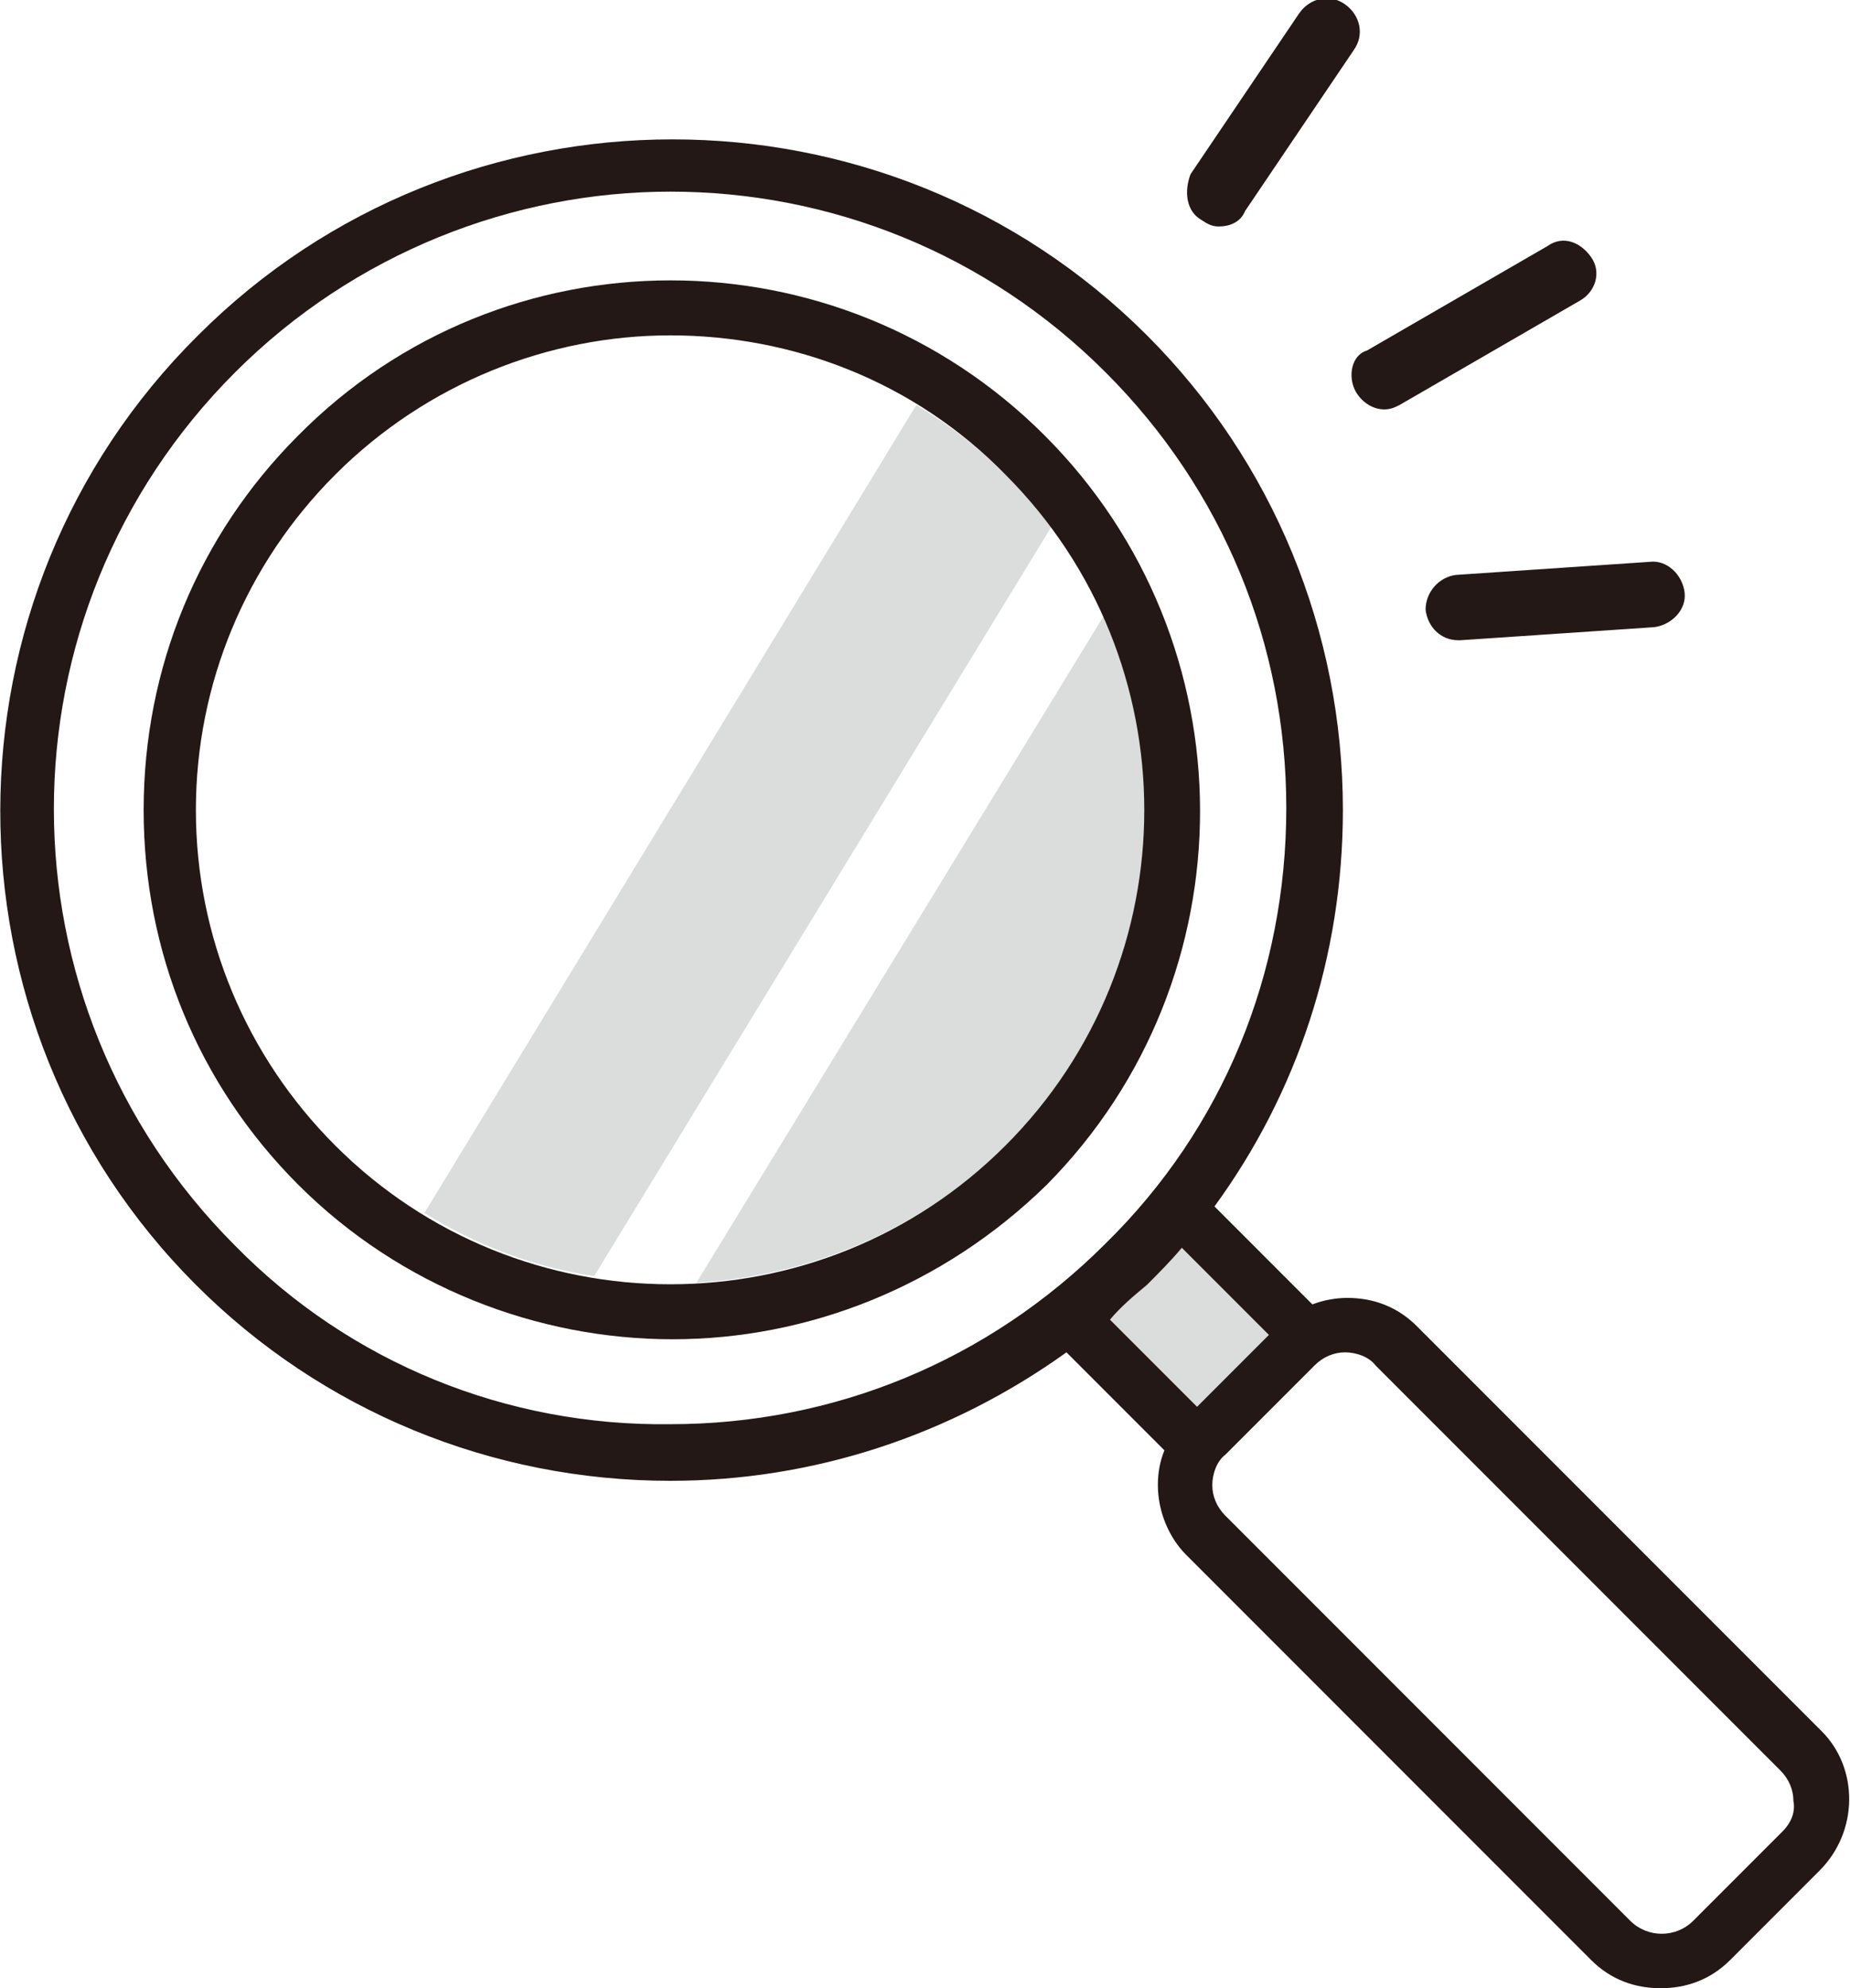
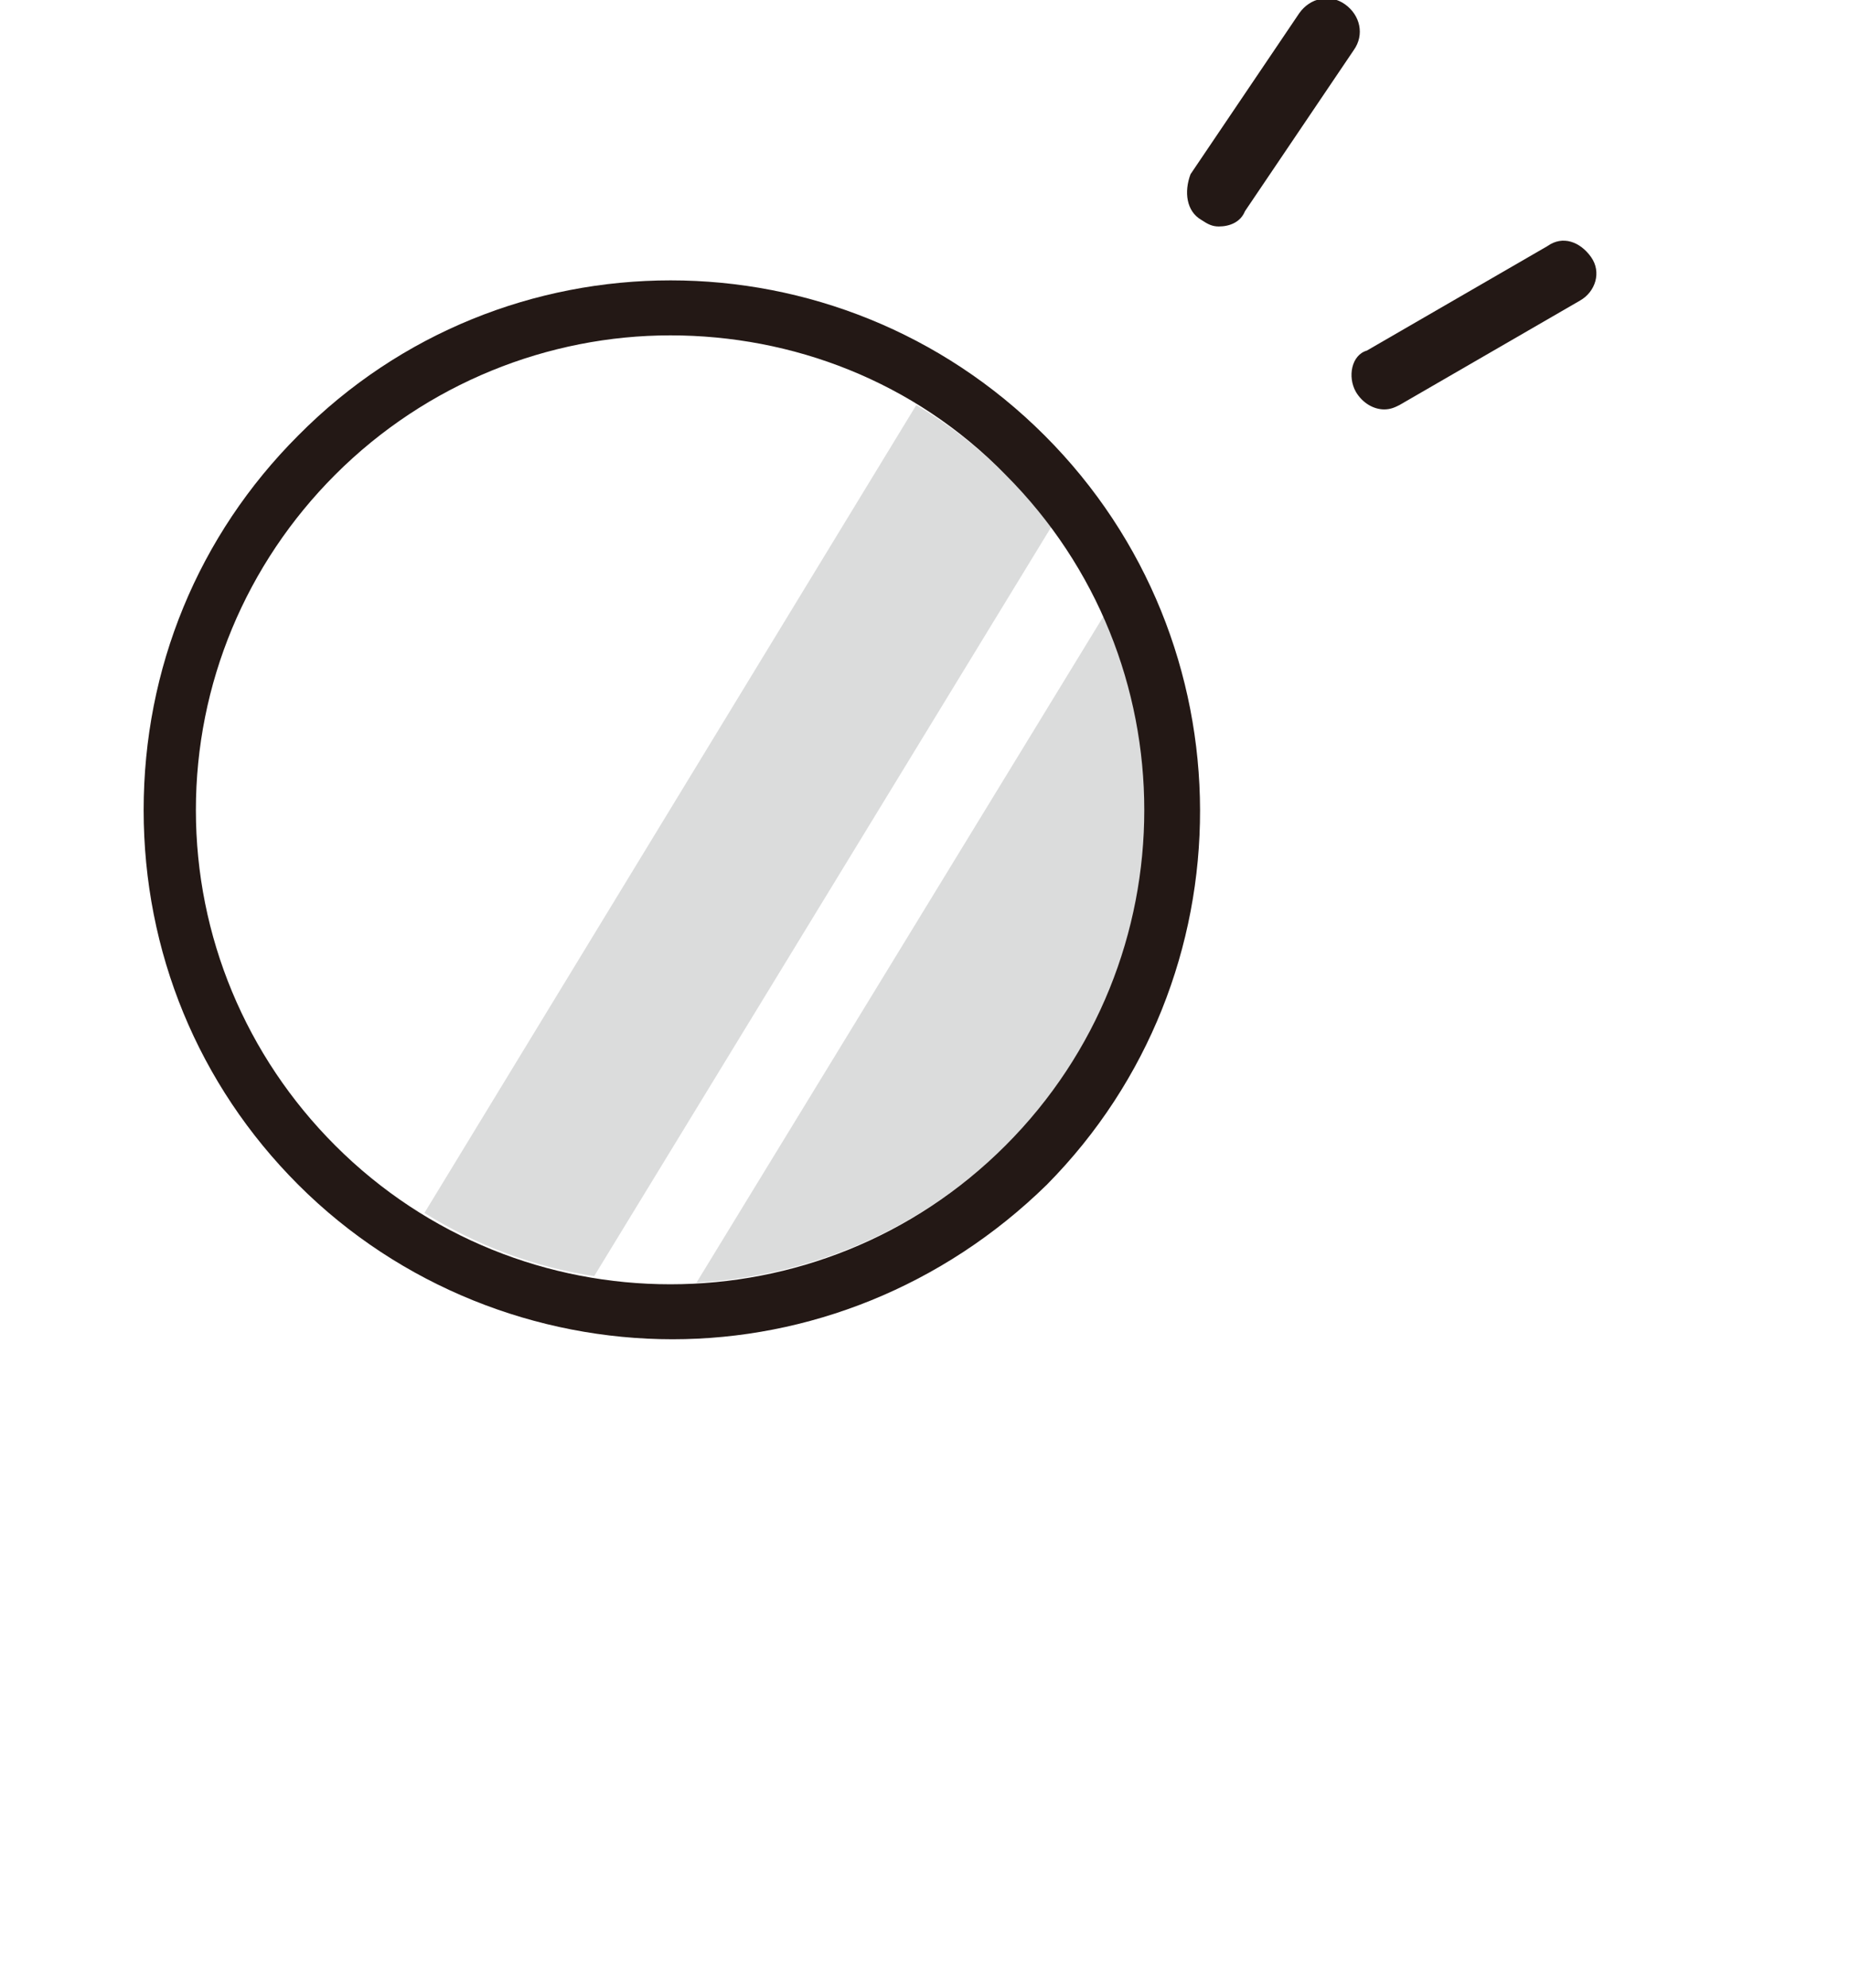
<svg xmlns="http://www.w3.org/2000/svg" xmlns:xlink="http://www.w3.org/1999/xlink" version="1.1" id="レイヤー_1" x="0px" y="0px" viewBox="0 0 85 91.3" style="enable-background:new 0 0 85 91.3;" xml:space="preserve">
  <style type="text/css">
	.st0{clip-path:url(#SVGID_2_);fill:#DBDCDC;}
	.st1{clip-path:url(#SVGID_2_);fill:#231815;}
</style>
  <g>
    <defs>
      <rect id="SVGID_1_" y="0" width="85" height="91.3" />
    </defs>
    <clipPath id="SVGID_2_">
      <use xlink:href="#SVGID_1_" style="overflow:visible;" />
    </clipPath>
    <path class="st0" d="M27.3,58.6l21-34.4c-0.6-0.8-1.3-1.7-2.1-2.4c-1.3-1.3-2.6-2.3-4.1-3.2L19.5,55.7   C21.9,57.2,24.6,58.2,27.3,58.6" />
    <path class="st0" d="M50.7,28.3L32,58.9c5.2-0.3,10.3-2.4,14.2-6.3C52.8,46,54.3,36.3,50.7,28.3" />
-     <path class="st0" d="M52.7,59c0.5-0.5,1.1-1.1,1.6-1.7l4,4L55,64.6l-4-4C51.5,60,52.1,59.5,52.7,59" />
    <path class="st1" d="M48,20c-9.5-9.5-24.9-9.5-34.3,0c-4.6,4.6-7.1,10.7-7.1,17.2c0,6.5,2.5,12.6,7.1,17.2c4.7,4.7,11,7.1,17.2,7.1   c6.2,0,12.4-2.4,17.2-7.1C57.5,44.9,57.5,29.5,48,20 M46.2,52.6c-8.5,8.5-22.3,8.5-30.8,0C11.3,48.5,9,43,9,37.2s2.3-11.3,6.4-15.4   c4.2-4.2,9.8-6.4,15.4-6.4s11.2,2.1,15.4,6.4C54.7,30.3,54.7,44.1,46.2,52.6" />
-     <path class="st1" d="M83.7,79.5L65.1,60.9c-0.9-0.9-2-1.3-3.2-1.3c-0.5,0-1.1,0.1-1.6,0.3l-4.5-4.5c3.8-5.2,5.9-11.5,5.9-18.2   c0-8.2-3.2-16-9-21.8c-12-12-31.6-12-43.6,0C-3,27.4-3,47,9,59c5.8,5.8,13.6,9,21.8,9c6.6,0,12.9-2.1,18.2-5.9l4.5,4.5   c-0.2,0.5-0.3,1-0.3,1.6c0,1.2,0.5,2.4,1.3,3.2L73.1,90c0.9,0.9,2,1.3,3.2,1.3c1.2,0,2.3-0.4,3.2-1.3l4.1-4.1   C85.4,84.1,85.4,81.2,83.7,79.5 M10.8,57.2c-11.1-11.1-11.1-29,0-40.1c5.5-5.5,12.8-8.3,20-8.3c7.3,0,14.5,2.8,20,8.3   c5.4,5.4,8.3,12.5,8.3,20c0,7.6-2.9,14.7-8.3,20c-5.4,5.4-12.5,8.3-20,8.3C23.3,65.5,16.1,62.6,10.8,57.2 M52.7,59   c0.5-0.5,1.1-1.1,1.6-1.7l4,4L55,64.6l-4-4C51.5,60,52.1,59.5,52.7,59 M81.9,84.1l-4.1,4.1c-0.8,0.8-2.1,0.8-2.9,0L56.3,69.6   c-0.4-0.4-0.6-0.9-0.6-1.4c0-0.5,0.2-1.1,0.6-1.4l4.1-4.1c0.4-0.4,0.9-0.6,1.4-0.6c0.5,0,1.1,0.2,1.4,0.6l18.6,18.6   c0.4,0.4,0.6,0.9,0.6,1.4C82.5,83.2,82.3,83.7,81.9,84.1" />
    <path class="st1" d="M62.3,18c0.3,0.5,0.8,0.8,1.3,0.8c0.3,0,0.5-0.1,0.7-0.2l8.3-4.8c0.7-0.4,1-1.3,0.5-2s-1.3-1-2-0.5l-8.3,4.8   C62.1,16.3,61.9,17.3,62.3,18" />
    <path class="st1" d="M55.2,10.1c0.3,0.2,0.5,0.3,0.8,0.3c0.5,0,1-0.2,1.2-0.7l5-7.4c0.5-0.7,0.3-1.6-0.4-2.1   c-0.7-0.5-1.6-0.3-2.1,0.4l-5,7.4C54.4,8.8,54.5,9.7,55.2,10.1" />
-     <path class="st1" d="M65.5,28c0.1,0.8,0.7,1.4,1.5,1.4c0,0,0.1,0,0.1,0l8.9-0.6c0.8-0.1,1.5-0.8,1.4-1.6c-0.1-0.8-0.8-1.5-1.6-1.4   l-8.9,0.6C66.1,26.5,65.5,27.2,65.5,28" />
  </g>
</svg>